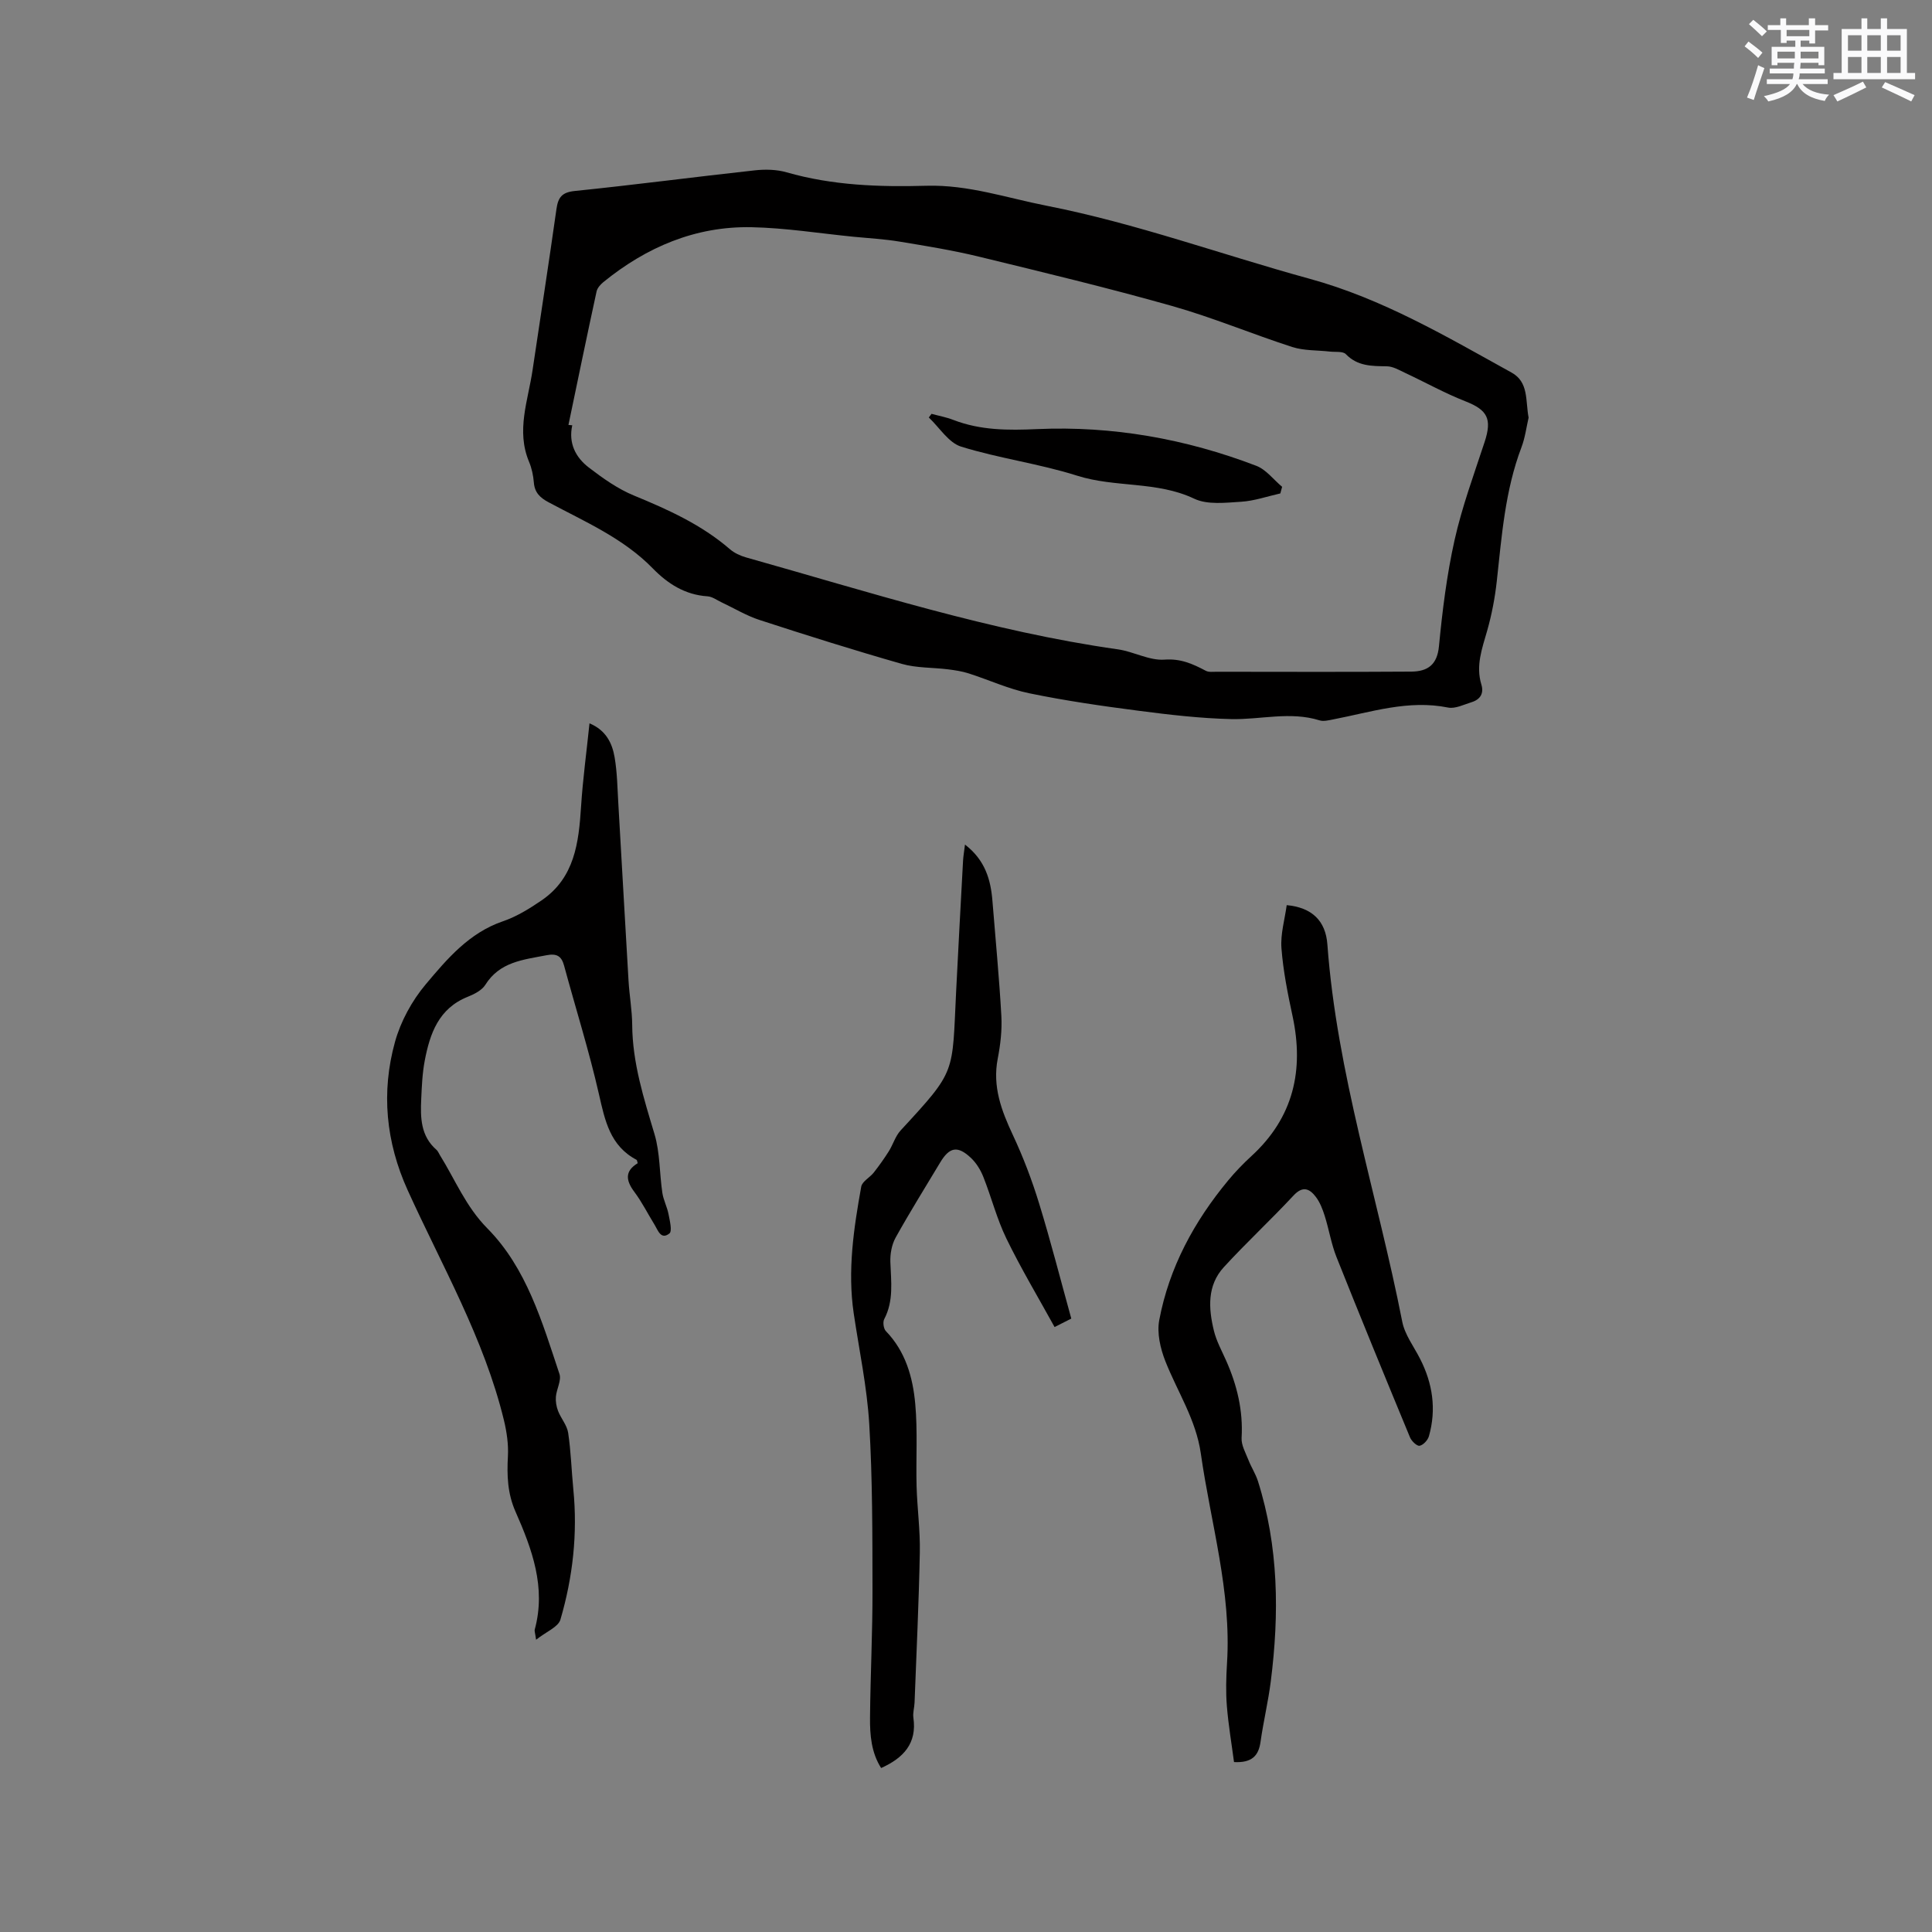
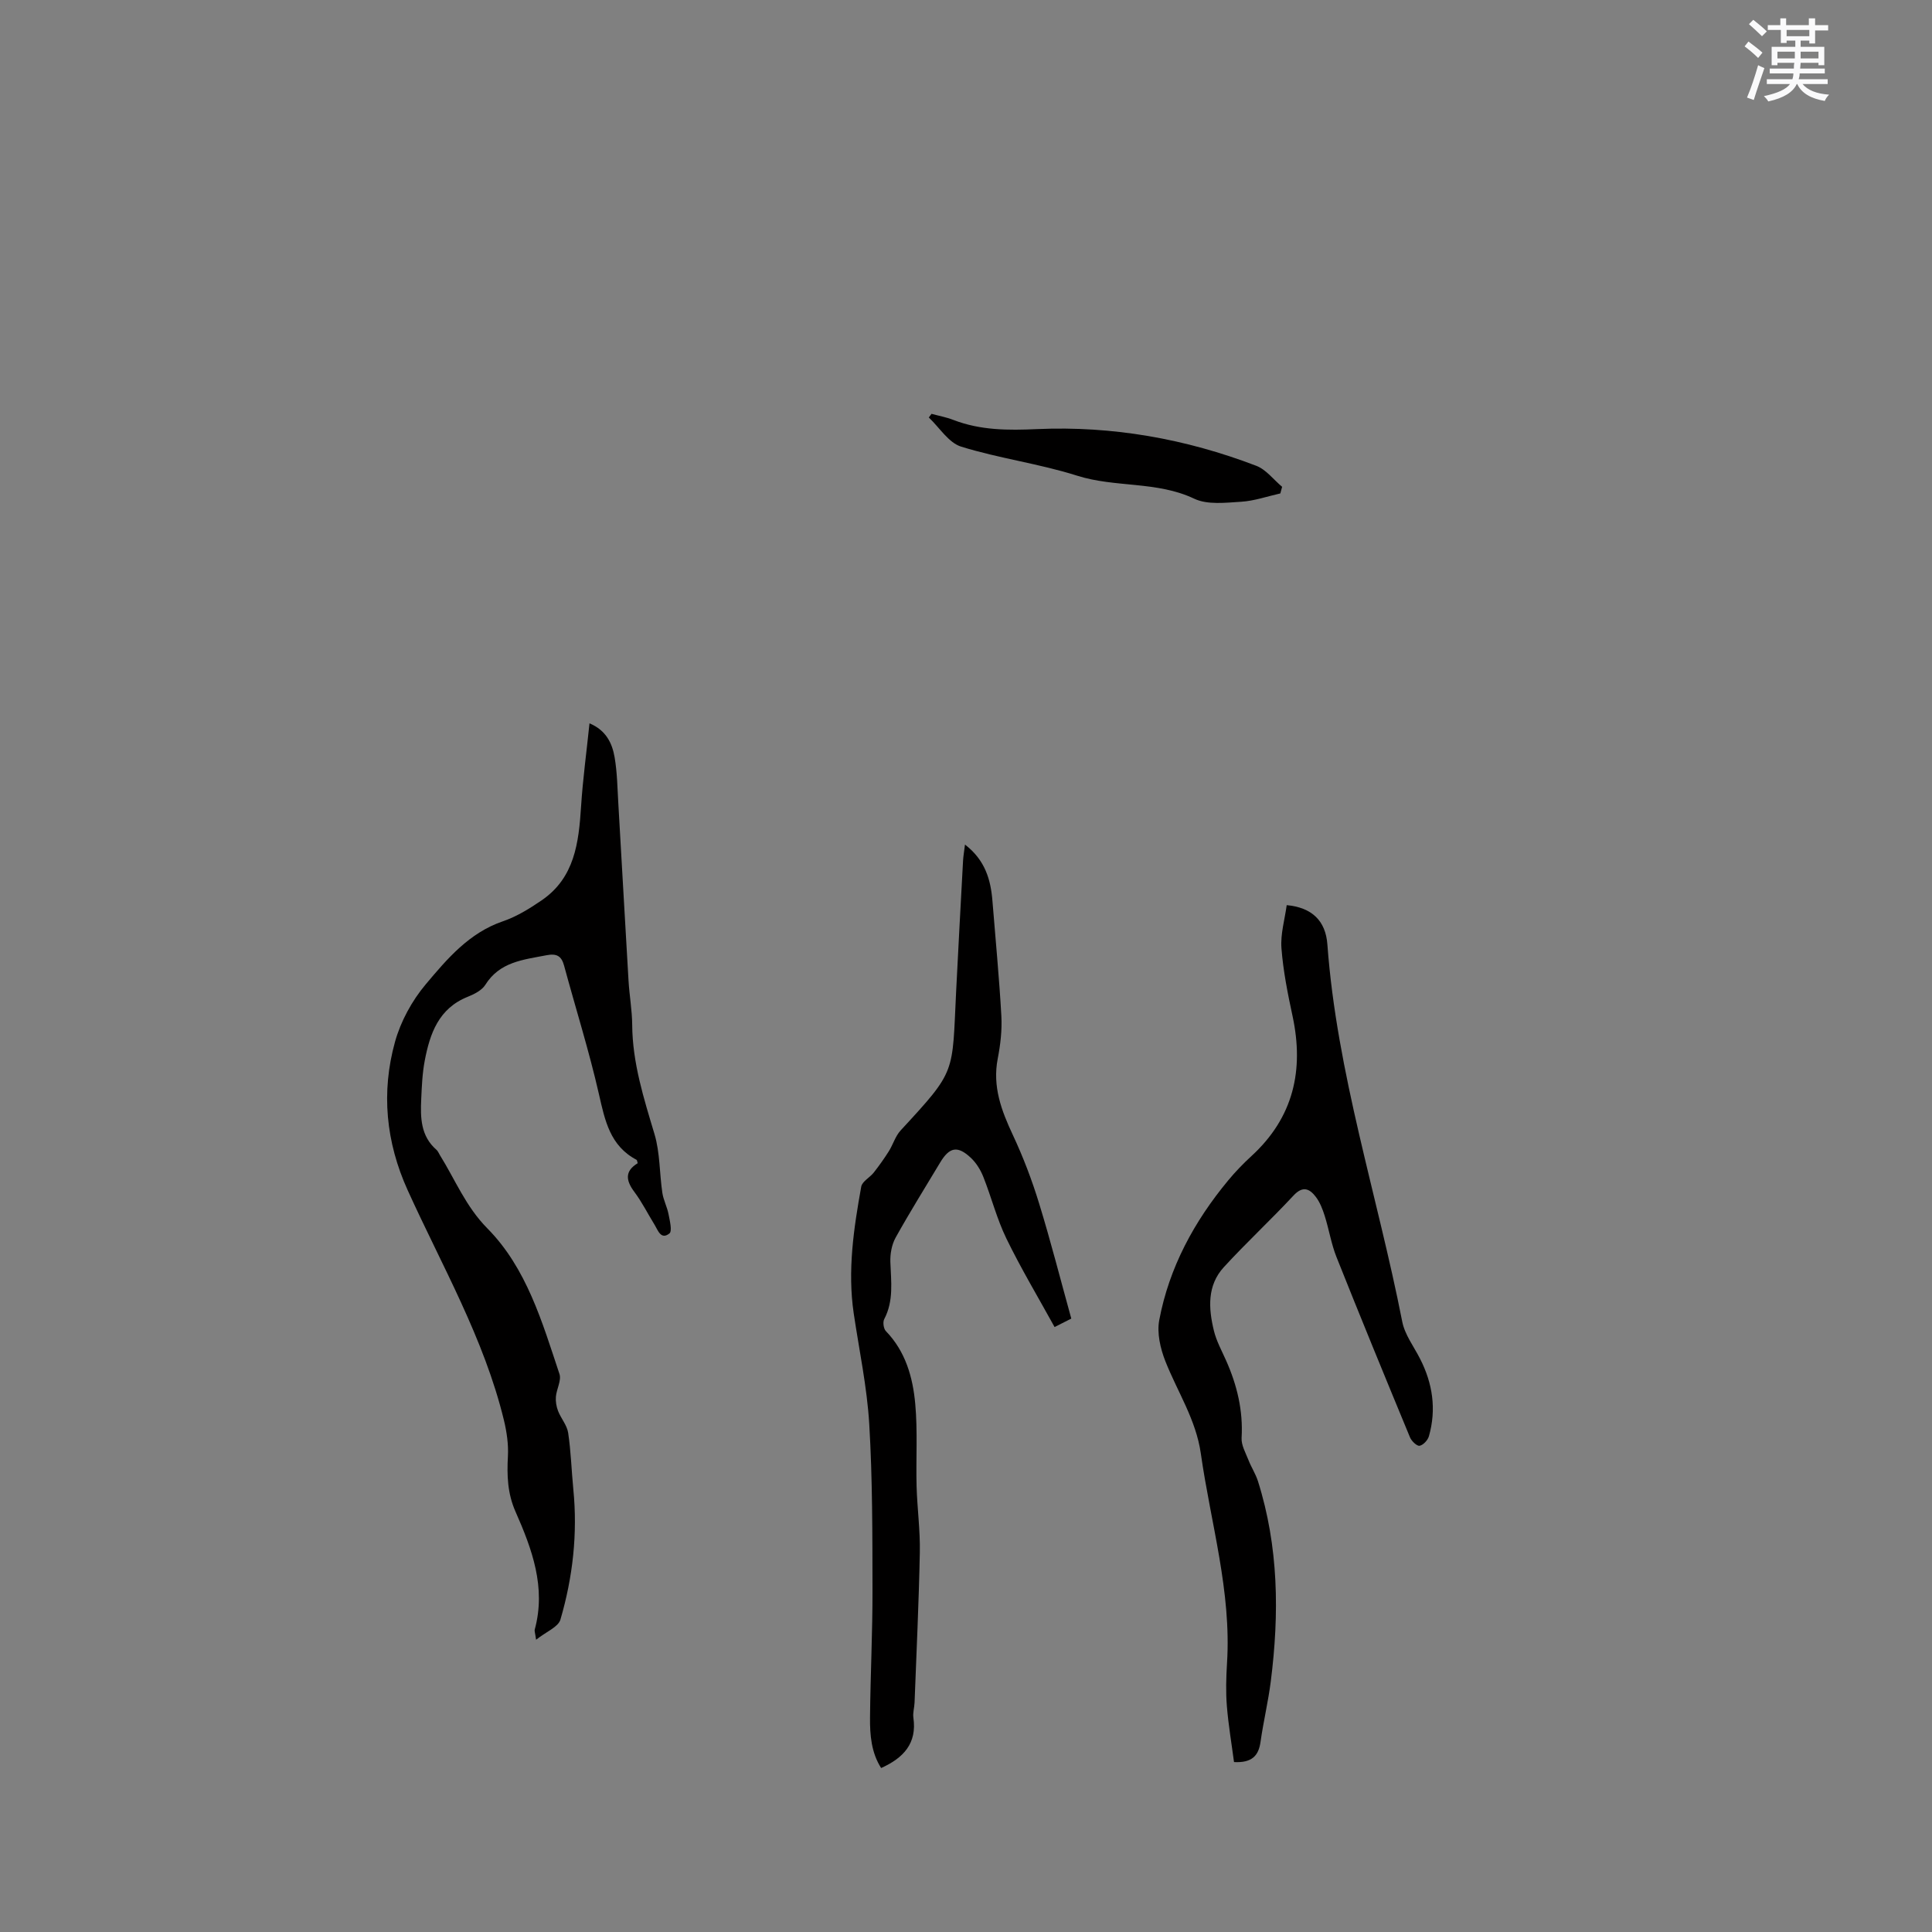
<svg xmlns="http://www.w3.org/2000/svg" enable-background="new 0 0 400 400" viewBox="0 0 400 400">
  <rect x="0" y="0" width="400" height="400" fill="#808080" stroke="none" />
  <g fill="#010000">
-     <path d="m316.48 86.47c-.44 1.88-.71 4.12-1.49 6.17-3.39 8.94-4.07 18.34-5.1 27.71-.38 3.45-1.04 6.9-1.99 10.24-1.05 3.68-2.39 7.23-1.2 11.13.57 1.85-.24 3.11-2.02 3.66-1.6.49-3.38 1.41-4.88 1.11-8.23-1.66-15.94.95-23.8 2.46-.92.18-1.97.45-2.81.19-6.09-1.9-12.2-.12-18.28-.26-6.41-.15-12.83-.9-19.21-1.73-7.56-.98-15.12-2.07-22.58-3.61-4.29-.88-8.37-2.78-12.57-4.12-1.37-.44-2.83-.66-4.27-.84-3.19-.4-6.52-.26-9.57-1.13-9.87-2.82-19.66-5.9-29.42-9.08-2.75-.89-5.29-2.44-7.93-3.68-.95-.45-1.9-1.17-2.89-1.23-4.63-.31-8.19-2.58-11.31-5.77-6.12-6.28-14.08-9.68-21.62-13.72-1.73-.93-2.84-1.98-3.01-4.05-.12-1.46-.43-2.97-1-4.32-2.7-6.46-.2-12.67.73-18.96 1.65-11.1 3.37-22.2 4.94-33.31.34-2.42 1.09-3.52 3.81-3.79 12.43-1.27 24.82-2.91 37.25-4.27 2.17-.24 4.53-.19 6.61.41 9.5 2.73 19.24 3.05 28.96 2.78 8.65-.24 16.62 2.52 24.88 4.14 18.55 3.65 36.26 10.13 54.41 15.11 15.12 4.14 28.34 11.97 41.82 19.42 3.59 1.97 2.87 5.76 3.54 9.34zm-198.79 1.51c.26.02.53.05.79.07-.82 3.72.7 6.65 3.42 8.74 2.91 2.23 6 4.43 9.36 5.81 7.09 2.92 13.98 6.03 19.84 11.09.92.8 2.16 1.37 3.34 1.71 25.46 7.16 50.68 15.31 77 19.04 3.27.46 6.5 2.36 9.65 2.13 3.39-.25 5.87.89 8.56 2.31.6.32 1.46.2 2.19.2 13.44.01 26.89.06 40.33-.03 3.47-.02 5.39-1.46 5.75-5.25.71-7.36 1.62-14.76 3.23-21.97 1.54-6.89 4.01-13.58 6.22-20.31 1.58-4.8.6-6.63-3.94-8.42-4.29-1.68-8.34-3.95-12.52-5.9-1.21-.57-2.5-1.34-3.76-1.36-3.11-.05-6.06.01-8.5-2.51-.62-.65-2.18-.41-3.31-.54-2.6-.3-5.33-.16-7.77-.94-8.35-2.69-16.48-6.12-24.91-8.5-13.23-3.74-26.61-6.96-39.97-10.21-5.42-1.32-10.95-2.21-16.46-3.12-3.13-.52-6.32-.69-9.48-1-7.06-.7-14.12-1.84-21.19-1.98-11.57-.22-21.71 4.11-30.63 11.36-.61.5-1.27 1.23-1.42 1.96-2 9.2-3.9 18.41-5.82 27.62z" />
    <path d="m110.99 339.49c-.21-1.49-.36-1.83-.28-2.1 2.39-8.76-.57-16.69-4-24.47-1.65-3.75-1.77-7.5-1.55-11.46.13-2.46-.25-5.02-.83-7.43-4.11-16.92-12.82-31.94-19.93-47.62-4.51-9.95-5.51-20.28-2.62-30.7 1.18-4.25 3.51-8.52 6.36-11.91 4.43-5.27 8.98-10.67 15.99-13.06 2.84-.97 5.52-2.63 8.02-4.34 6.82-4.67 7.67-11.91 8.15-19.36.36-5.69 1.14-11.35 1.75-17.28 3.43 1.43 4.7 4.12 5.2 7.03.55 3.21.58 6.52.78 9.79.71 12.15 1.38 24.31 2.1 36.46.18 3.07.74 6.12.76 9.18.06 7.86 2.4 15.18 4.62 22.6 1.15 3.86 1.02 8.09 1.62 12.13.22 1.5.99 2.92 1.28 4.42.26 1.35.8 3.53.18 4.01-1.77 1.39-2.37-.68-3.1-1.86-1.39-2.25-2.58-4.65-4.16-6.76-1.78-2.37-1.99-4.31.7-5.93-.11-.34-.12-.63-.24-.7-5.49-2.9-6.54-8.12-7.79-13.61-2.04-8.95-4.81-17.73-7.21-26.59-.55-2.04-1.57-2.57-3.69-2.15-4.78.93-9.64 1.35-12.62 6.12-.72 1.14-2.29 1.93-3.63 2.47-6.04 2.41-7.85 7.63-8.92 13.27-.49 2.59-.6 5.26-.72 7.9-.18 3.84-.13 7.66 3.15 10.51.31.27.47.7.69 1.06 3.19 5.12 5.37 10.68 9.85 15.21 8.15 8.25 11.35 19.41 14.93 30.15.44 1.33-.6 3.11-.74 4.71-.08.96.1 2.03.45 2.94.6 1.55 1.85 2.95 2.09 4.52.58 3.87.69 7.8 1.07 11.7.91 9.19-.1 18.22-2.68 27.01-.48 1.53-2.93 2.47-5.03 4.14z" />
    <path d="m255.49 364.82c-.49-3.73-1.16-7.65-1.48-11.59-.24-2.95-.15-5.94.03-8.9.94-14.82-3.37-28.95-5.42-43.38-1-7.04-4.84-12.78-7.35-19.14-1.03-2.62-1.77-5.82-1.26-8.5 2.06-10.91 7.23-20.43 14.29-28.94 1.48-1.79 3.12-3.48 4.83-5.05 8.66-7.96 10.89-17.72 8.48-28.95-1-4.64-1.94-9.34-2.3-14.06-.22-2.94.69-5.96 1.09-8.91 5.18.48 8.06 3.2 8.42 8.14 1.96 26.67 10.39 52.05 15.5 78.1.53 2.7 2.4 5.14 3.69 7.68 2.61 5.11 3.41 10.45 1.84 16.01-.23.83-1.17 1.85-1.93 2-.55.11-1.67-.96-1.99-1.73-5.14-12.42-10.25-24.85-15.22-37.33-1.09-2.73-1.55-5.71-2.44-8.53-.44-1.39-.99-2.83-1.86-3.96-1.29-1.69-2.69-2.32-4.61-.25-4.69 5.04-9.76 9.74-14.41 14.81-3.5 3.81-3.19 8.57-2.06 13.19.52 2.13 1.62 4.12 2.52 6.15 2.27 5.1 3.54 10.36 3.21 16.02-.09 1.51.84 3.1 1.43 4.61.57 1.46 1.46 2.82 1.94 4.3 4.31 13.61 4.45 27.51 2.67 41.51-.53 4.19-1.53 8.33-2.12 12.51-.4 2.86-1.76 4.38-5.49 4.19z" />
    <path d="m199.79 174.86c4.19 3.23 5.34 7.29 5.69 11.74.63 7.92 1.4 15.82 1.84 23.75.16 2.93-.19 5.94-.75 8.83-1.12 5.77.76 10.75 3.14 15.83 2.14 4.57 3.95 9.33 5.43 14.16 2.42 7.87 4.45 15.86 6.66 23.83-1.27.64-2.1 1.06-3.46 1.75-3.38-6.13-6.95-12.1-9.98-18.33-1.98-4.07-3.1-8.55-4.78-12.78-.57-1.43-1.45-2.86-2.56-3.91-2.75-2.59-4.44-2.26-6.36.94-3.11 5.18-6.31 10.31-9.24 15.58-.8 1.45-1.14 3.36-1.08 5.04.14 4.02.73 8.01-1.27 11.82-.33.62-.14 1.99.35 2.49 4.07 4.21 5.57 9.55 6.07 15.04.52 5.66.13 11.4.28 17.1.13 4.55.76 9.11.67 13.65-.2 10.37-.7 20.73-1.09 31.1-.04 1.06-.39 2.14-.24 3.16.75 5.27-2 8.3-6.68 10.4-2.03-3.17-2.34-6.83-2.3-10.47.08-8.8.53-17.59.51-26.39-.02-11.45.01-22.92-.67-34.34-.46-7.69-2.09-15.31-3.22-22.95-1.3-8.85 0-17.56 1.56-26.22.2-1.09 1.78-1.88 2.59-2.91 1.11-1.42 2.16-2.89 3.12-4.41.88-1.4 1.35-3.13 2.44-4.31 11.66-12.63 10.64-11.6 11.5-28.84.45-9 .94-18 1.43-27 .05-.94.22-1.87.4-3.35z" />
    <path d="m192.86 85.68c1.5.41 3.05.69 4.49 1.25 5.64 2.18 11.36 2.18 17.37 1.91 15.59-.69 30.79 2.01 45.38 7.6 2.04.78 3.58 2.87 5.35 4.35-.12.46-.25.92-.37 1.37-2.7.6-5.38 1.55-8.1 1.72-3.25.2-6.99.67-9.73-.63-7.76-3.68-16.33-2.25-24.26-4.77-7.85-2.49-16.14-3.57-24-6.01-2.6-.81-4.48-3.95-6.69-6.03.18-.25.37-.51.56-.76z" />
  </g>
  <path d="m361.2 9.6.8-1c.9.7 1.9 1.4 2.9 2.3l-.9 1.1c-1-1-2-1.8-2.8-2.4zm.5 10.6c.9-2.1 1.6-4.3 2.3-6.7.4.2.8.4 1.3.6-.7 2.1-1.5 4.3-2.2 6.6zm.4-15.2.9-.9c1 .8 2 1.6 2.8 2.4l-1 1c-.9-.9-1.8-1.7-2.7-2.5zm12.5-1.2h1.2v1.4h2.7v1.1h-2.7v2.7h-1.2v-.6h-1.8v1.3h4.9v3.8h-1.2v-.5h-3.7c0 .4-.1.9-.1 1.2h5.1v1h-5.2c0 .5-.1.9-.2 1.2h6v1h-5.2c1.1 1.3 2.9 2 5.5 2.2-.4.4-.7.8-.9 1.3-2.9-.5-4.8-1.6-5.7-3.5h-.1c-.8 1.7-2.7 2.9-5.9 3.6-.2-.4-.6-.8-.9-1.1 2.8-.6 4.6-1.4 5.4-2.5h-4.8v-1h5.3c.1-.3.2-.7.2-1.2h-4.9v-1h5c0-.4 0-.8.1-1.2h-3.5v.5h-1.2v-3.8h4.9v-1.3h-1.8v.5h-1.2v-2.7h-2.7v-1h2.6v-1.4h1.2v1.4h4.7v-1.4zm-6.6 8.3h3.6c0-.4 0-.9 0-1.4h-3.6zm1.9-4.6h4.7v-1.3h-4.7zm6.6 3.2h-3.7v1.4h3.7z" fill="#fafafb" />
-   <path d="m385.3 3.8h1.3v2.2h2.8v-2.2h1.3v2.2h4.1v9.1h1.7v1.3h-16.9v-1.3h1.7v-9.1h4.1v-2.2zm.4 13.1.7 1.2c-1.8.9-3.8 1.9-6 2.9-.2-.4-.5-.8-.8-1.3 2.3-1 4.3-1.9 6.1-2.8zm-3.1-6.4h2.8v-3.2h-2.8zm0 4.6h2.8v-3.3h-2.8zm4-4.6h2.8v-3.2h-2.8zm0 4.6h2.8v-3.3h-2.8zm3.7 1.9c2.1.9 4.1 1.8 6.1 2.7l-.7 1.3c-2.2-1.1-4.2-2-6.1-2.9zm3.2-9.7h-2.8v3.2h2.8zm-2.8 7.8h2.8v-3.3h-2.8z" fill="#fafafb" />
</svg>